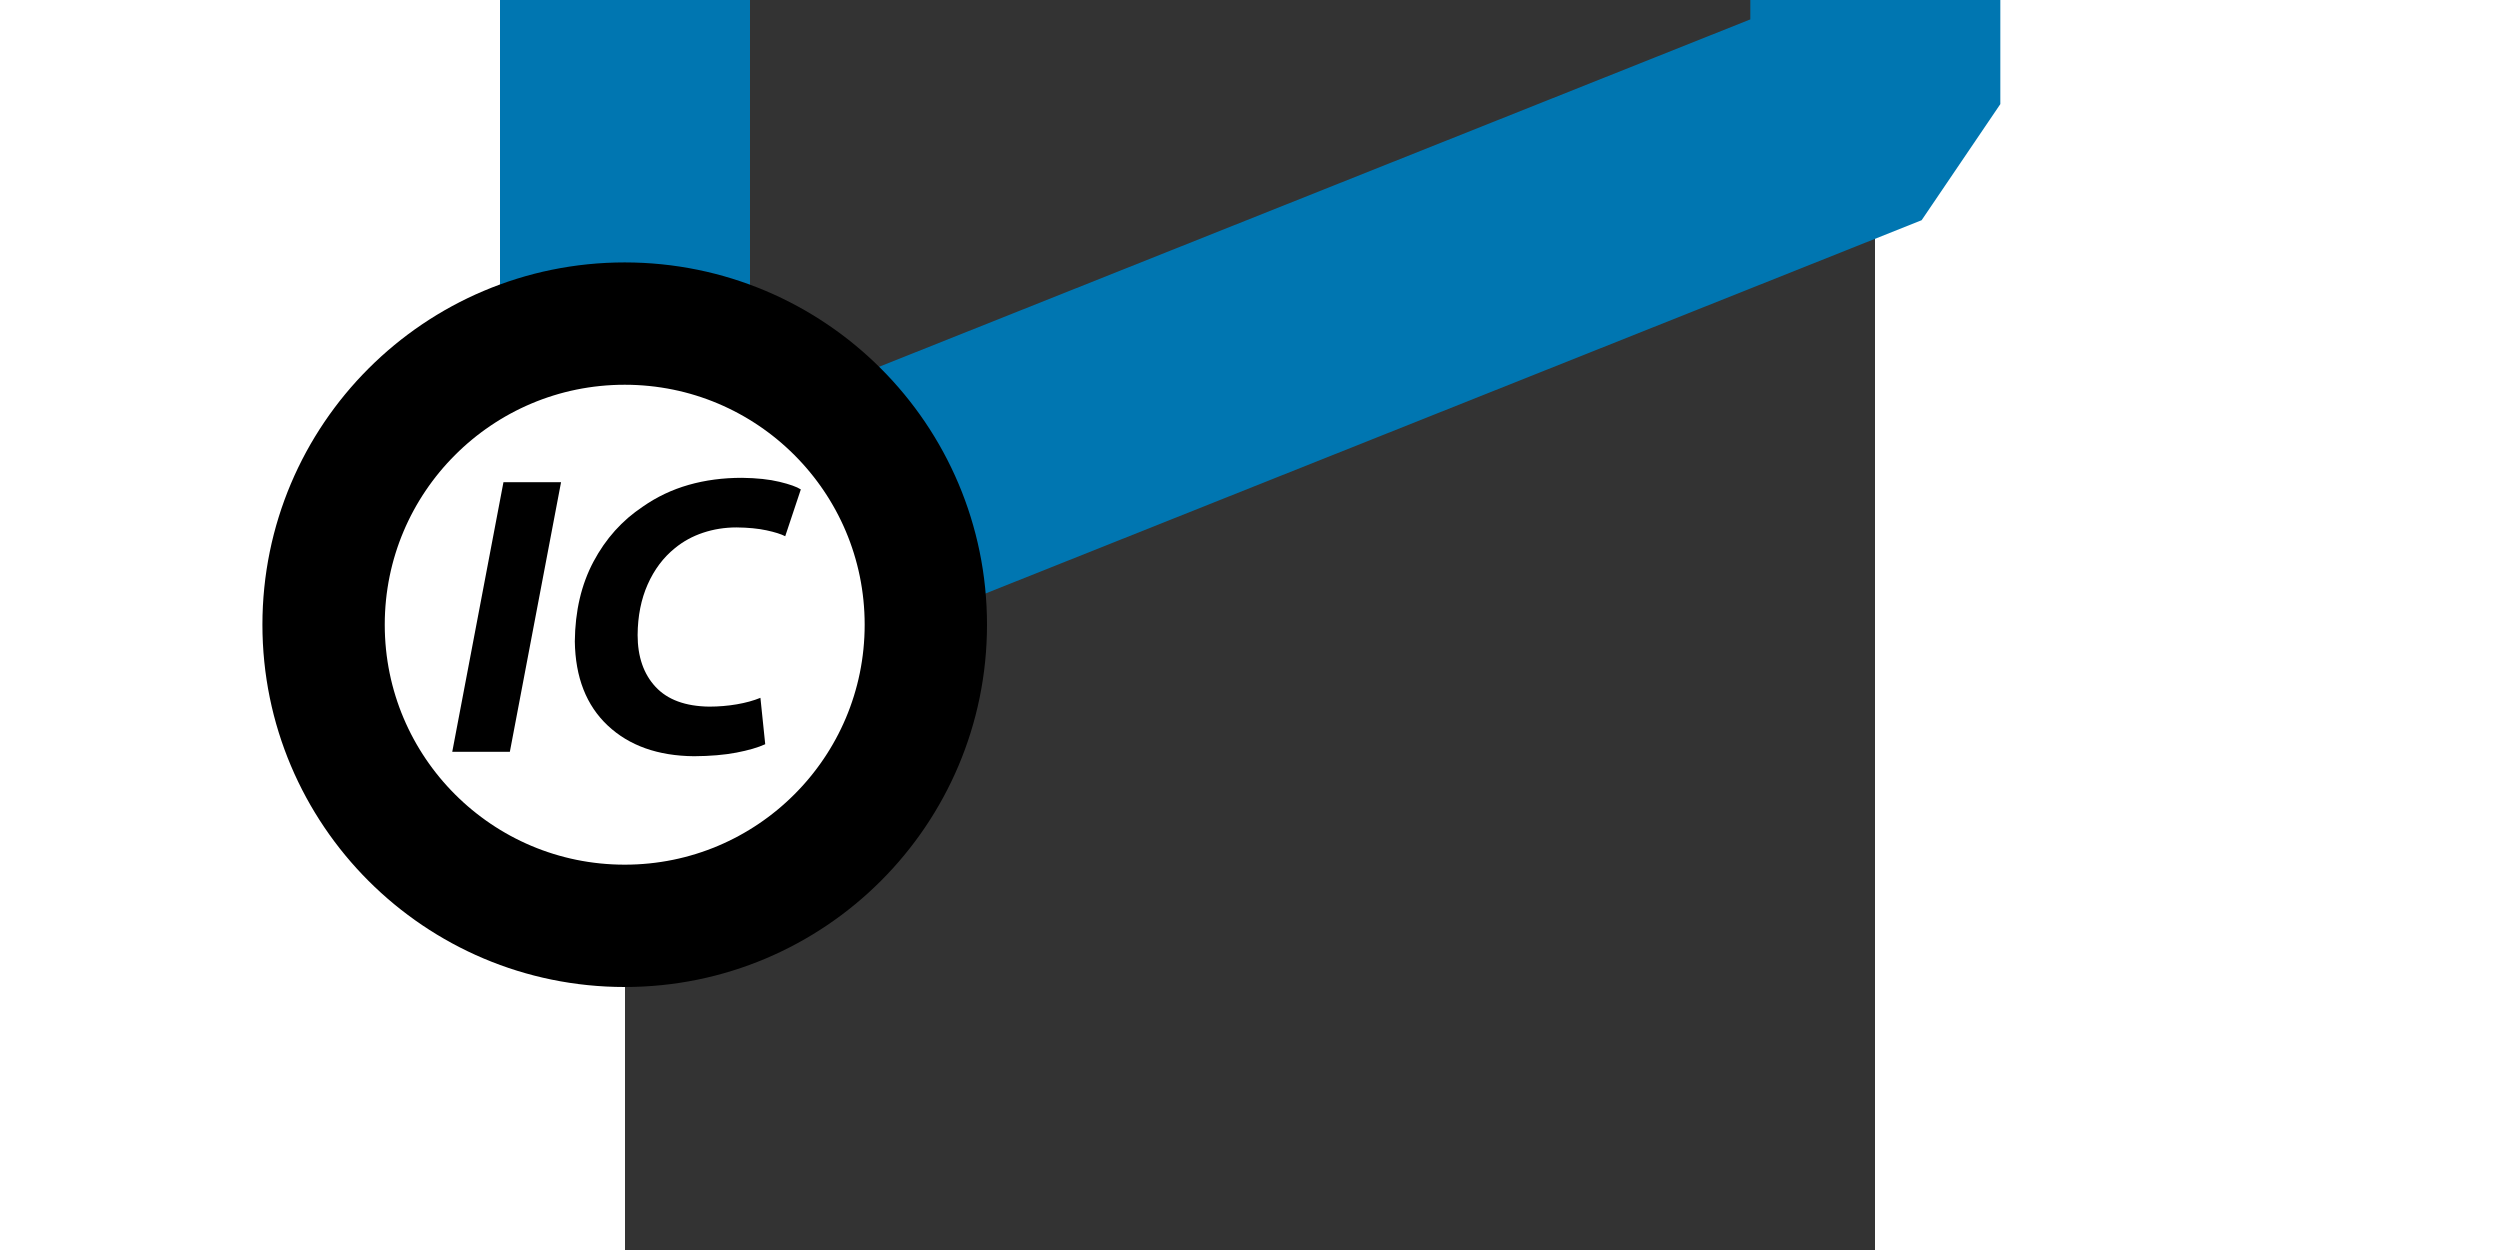
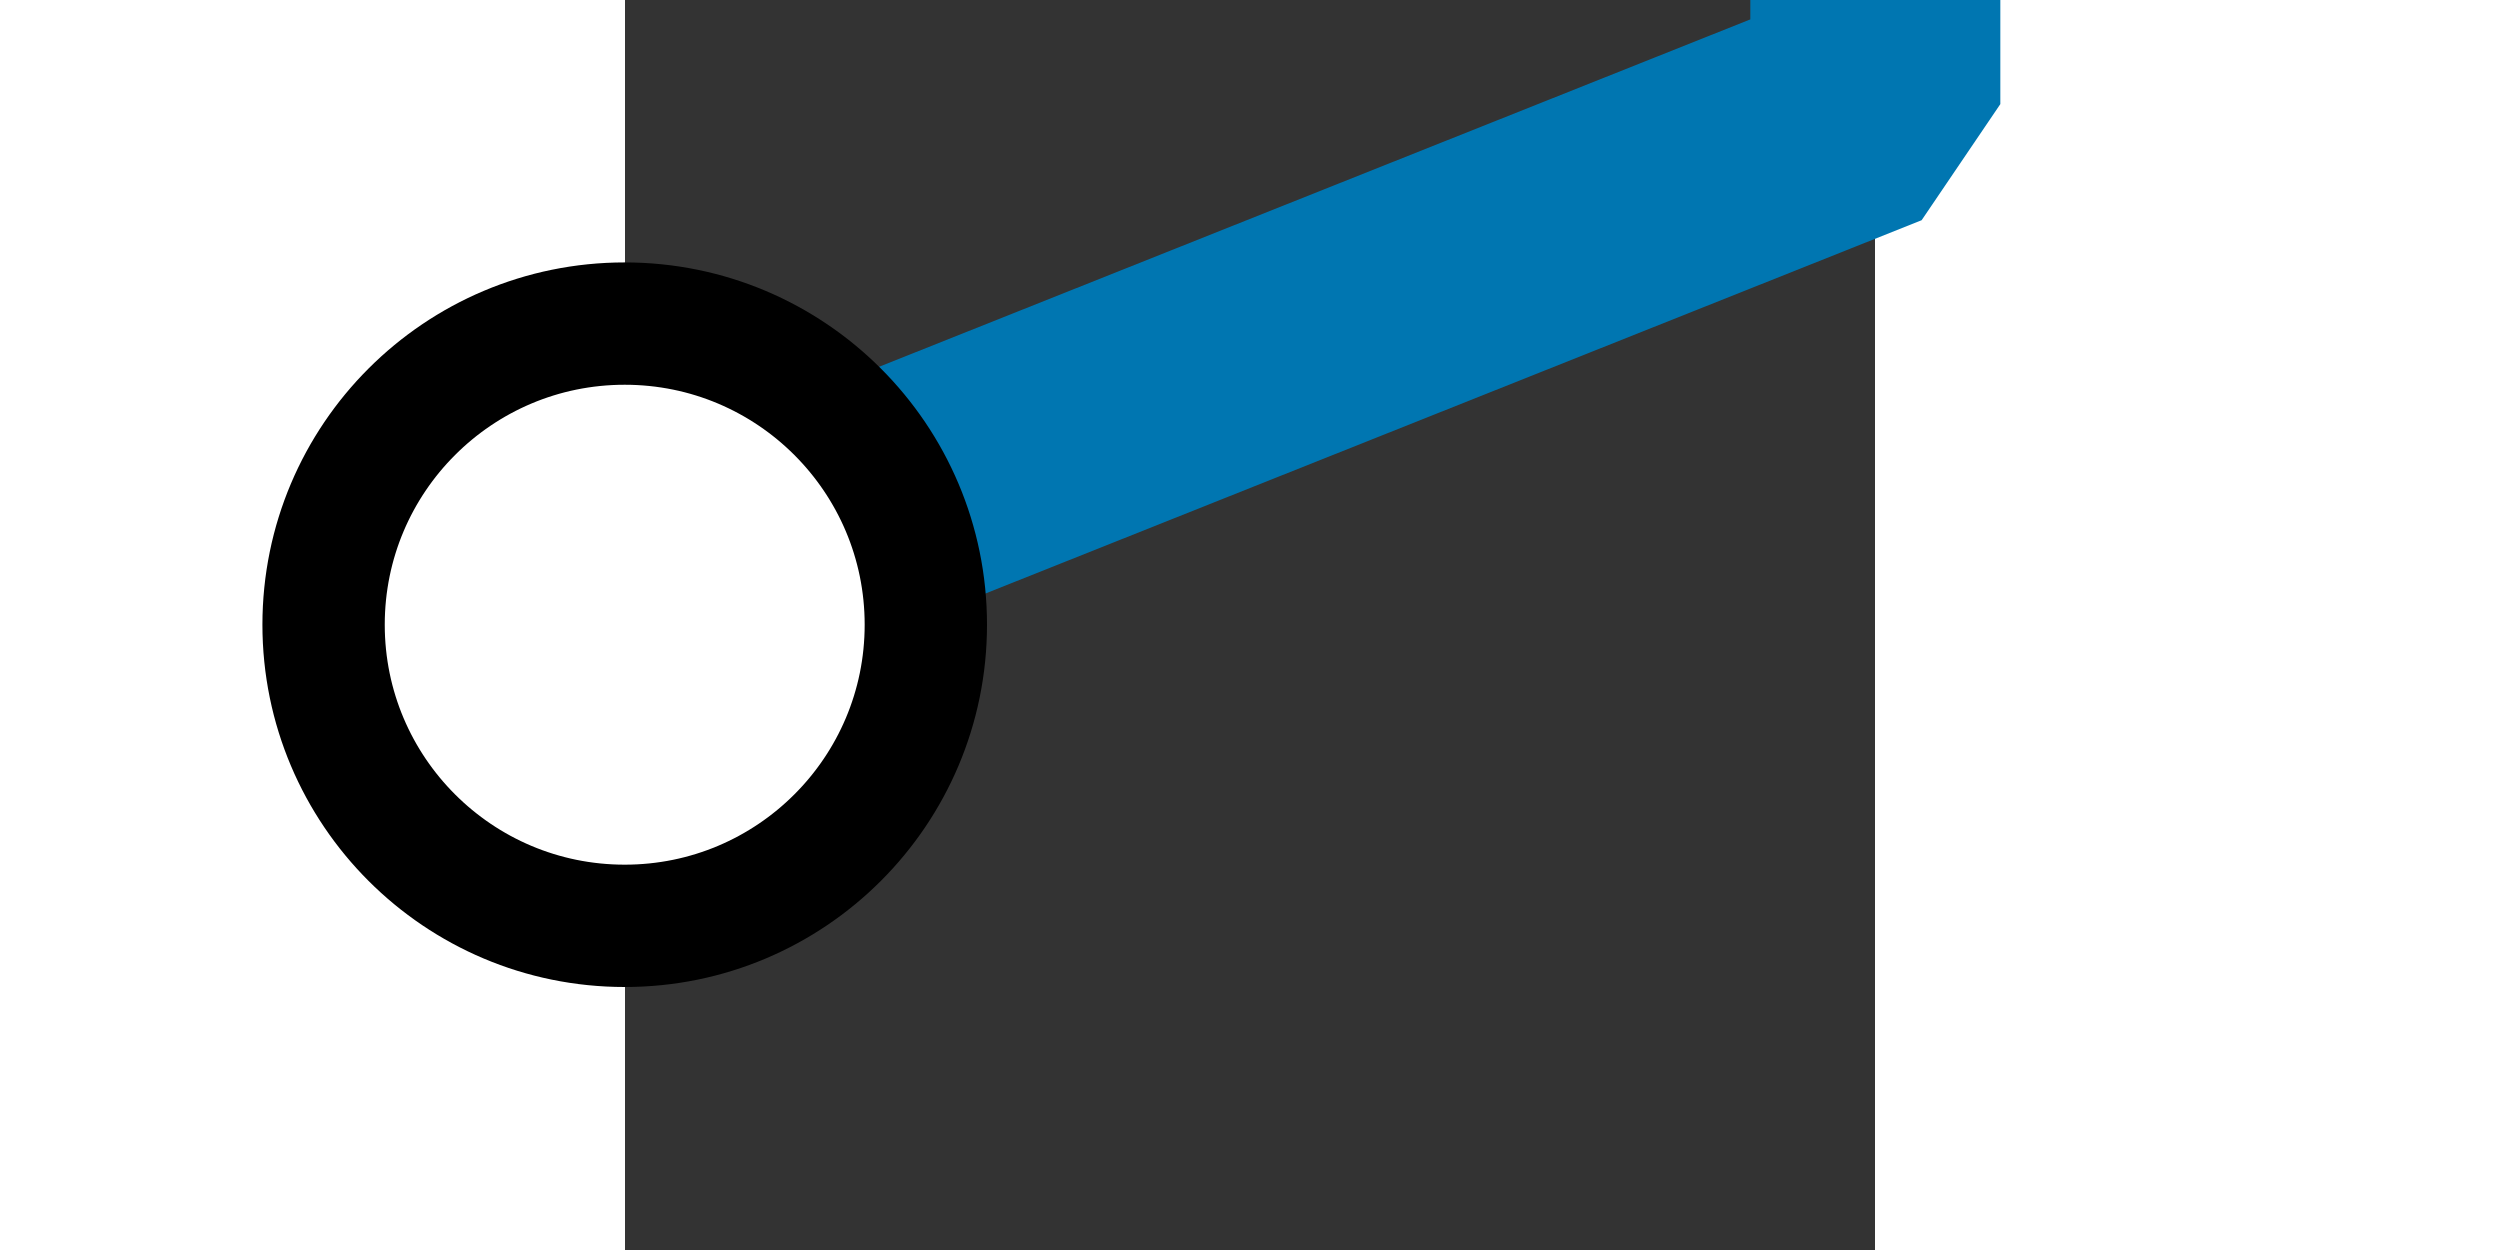
<svg xmlns="http://www.w3.org/2000/svg" xmlns:ns1="http://sodipodi.sourceforge.net/DTD/sodipodi-0.dtd" xmlns:ns2="http://www.inkscape.org/namespaces/inkscape" width="1000" height="500" viewBox="0 0 500 500" id="svg2440" ns1:version="0.32" ns2:version="0.46" ns1:docname="Route_rICa0.svg" ns2:output_extension="org.inkscape.output.svg.inkscape" version="1.0">
  <rect x="0" y="0" width="500" height="500" fill="#333333" stroke="none" />
  <defs id="defs2451">
    <ns2:perspective ns1:type="inkscape:persp3d" ns2:vp_x="0 : 250 : 1" ns2:vp_y="0 : 1000 : 0" ns2:vp_z="500 : 250 : 1" ns2:persp3d-origin="250 : 166.66667 : 1" id="perspective2455" />
  </defs>
  <ns1:namedview ns2:window-height="878" ns2:window-width="1280" ns2:pageshadow="2" ns2:pageopacity="0.0" guidetolerance="10.0" gridtolerance="10.0" objecttolerance="10.0" borderopacity="1.0" bordercolor="#666666" pagecolor="#ffffff" id="base" showgrid="false" ns2:zoom="1.184" ns2:cx="500" ns2:cy="192.26709" ns2:window-x="88" ns2:window-y="0" ns2:current-layer="svg2440" />
  <title id="title2442">BSicon Bahnhof</title>
-   <rect style="opacity:1;fill:#0076b1;fill-opacity:1;stroke:none;stroke-width:25;stroke-linecap:round;stroke-linejoin:miter;stroke-miterlimit:10;stroke-dasharray:none;stroke-dashoffset:0;stroke-opacity:1" id="rect3281" width="100" height="413.345" x="-50" y="-50" />
-   <path style="fill:none;fill-rule:evenodd;stroke:#0076b1;stroke-width:100;stroke-linecap:butt;stroke-linejoin:bevel;stroke-miterlimit:4;stroke-dasharray:none;stroke-opacity:1" d="M -0.131,241.12 L 500.131,41.643 L 500.131,-50.241 L 500.131,-50.241 L 500.131,-50.241" id="path3163" />
+   <path style="fill:none;fill-rule:evenodd;stroke:#0076b1;stroke-width:100;stroke-linecap:butt;stroke-linejoin:bevel;stroke-miterlimit:4;stroke-dasharray:none;stroke-opacity:1" d="M -0.131,241.12 L 500.131,41.643 L 500.131,-50.241 L 500.131,-50.241" id="path3163" />
  <circle style="fill:#ffffff;fill-opacity:1;fill-rule:evenodd;stroke:#000000;stroke-width:60.938;stroke-linecap:butt;stroke-linejoin:miter;stroke-miterlimit:10;stroke-dasharray:none;stroke-opacity:1" ns1:ry="150" ns1:rx="150" ns1:cy="250" ns1:cx="250" id="circle2448" r="150" cy="250" cx="250" transform="matrix(0.803,0,0,0.803,-200.866,49.134)" />
-   <path style="font-size:40px;font-style:normal;font-weight:normal;fill:#000000;fill-opacity:1;stroke:none;stroke-width:1px;stroke-linecap:butt;stroke-linejoin:miter;stroke-opacity:1;font-family:Bitstream Vera Sans" d="M -48.621,192.891 L -69.1,300.729 L -46.061,300.729 L -25.581,192.891 L -48.621,192.891 z M 54.169,279.13 C 51.405,280.256 48.252,281.123 44.709,281.73 C 41.165,282.336 37.492,282.643 33.689,282.65 C 24.166,282.526 17.012,279.893 12.229,274.75 C 7.446,269.607 5.053,262.693 5.049,254.01 C 5.099,246.444 6.439,239.697 9.069,233.77 C 11.699,227.844 15.319,223.017 19.929,219.291 C 23.246,216.564 27.012,214.497 31.229,213.091 C 35.445,211.684 39.892,210.977 44.569,210.971 C 49.242,211.017 53.255,211.404 56.609,212.131 C 59.962,212.857 62.455,213.644 64.088,214.491 L 70.328,195.771 C 68.748,194.738 65.908,193.724 61.808,192.731 C 57.708,191.738 52.709,191.204 46.809,191.131 C 39.205,191.121 32.092,192.061 25.469,193.951 C 18.846,195.841 12.732,198.741 7.129,202.651 C -1.144,208.147 -7.717,215.474 -12.591,224.63 C -17.464,233.787 -19.957,244.434 -20.07,256.57 C -19.864,270.943 -15.477,282.156 -6.911,290.21 C 1.656,298.263 13.162,302.356 27.609,302.489 C 34.105,302.449 39.752,301.969 44.549,301.05 C 49.345,300.13 53.192,299.01 56.089,297.69 L 54.169,279.13 z" id="flowRoot3282" />
</svg>